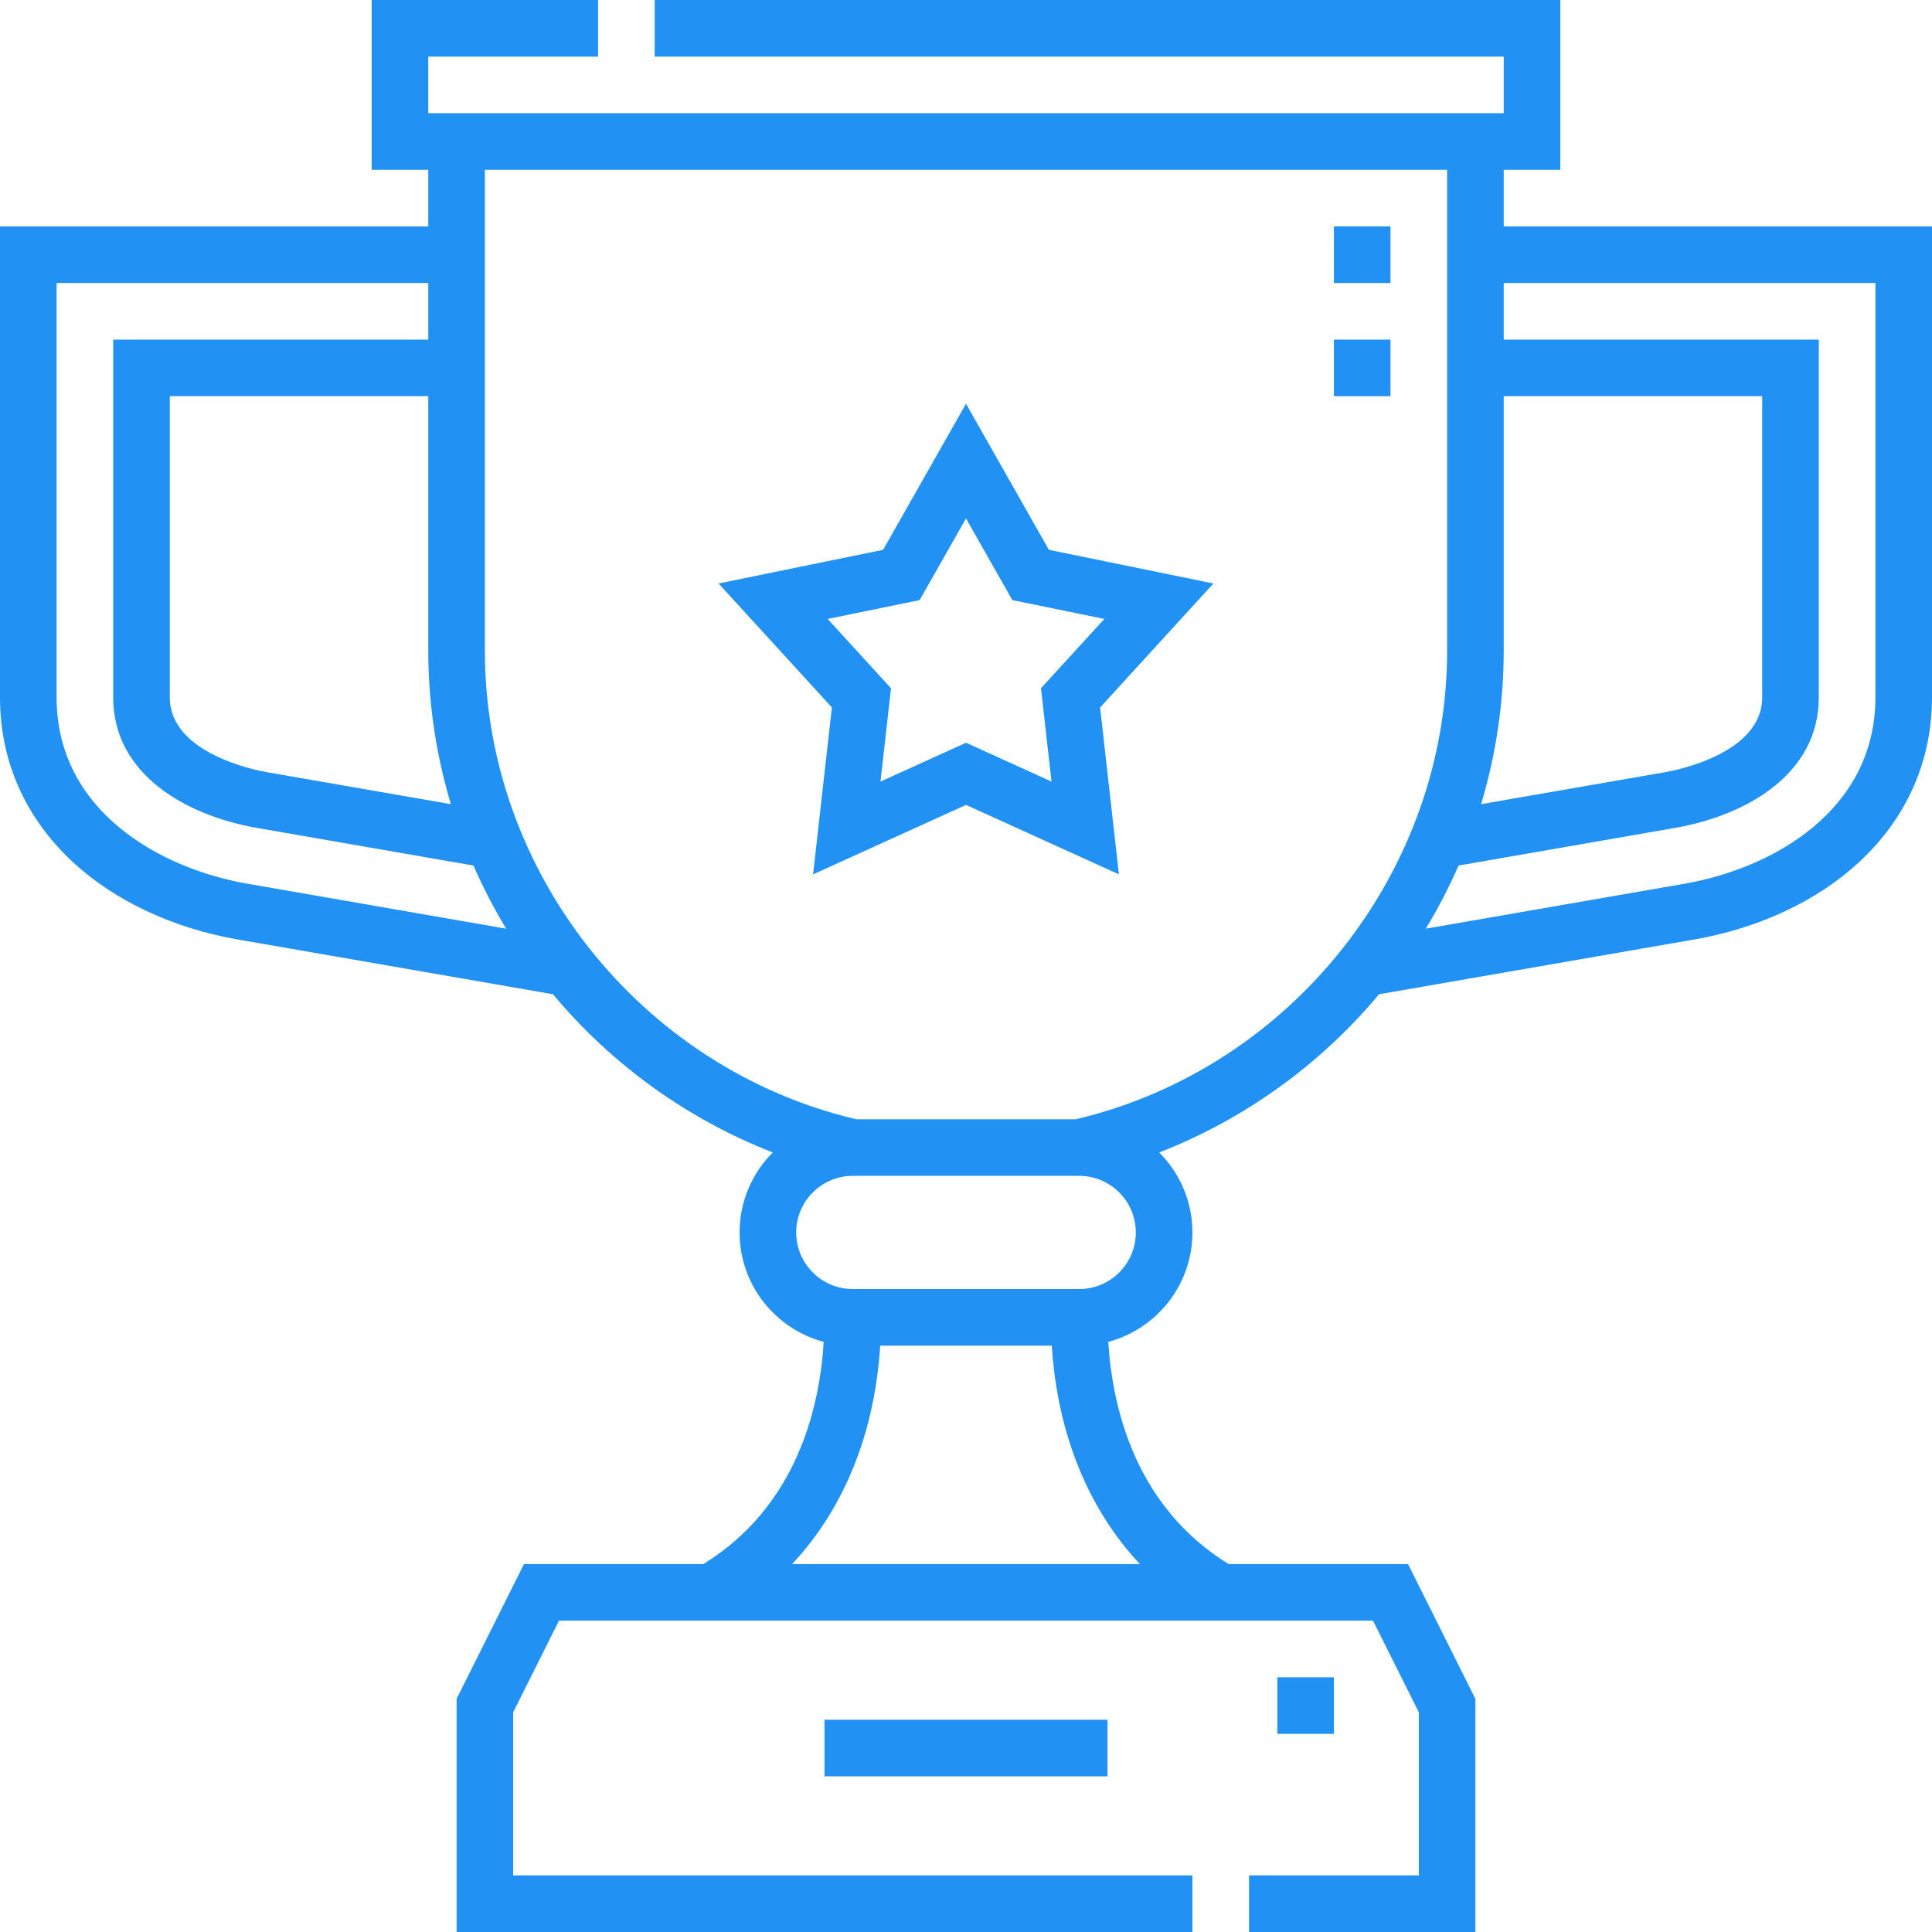
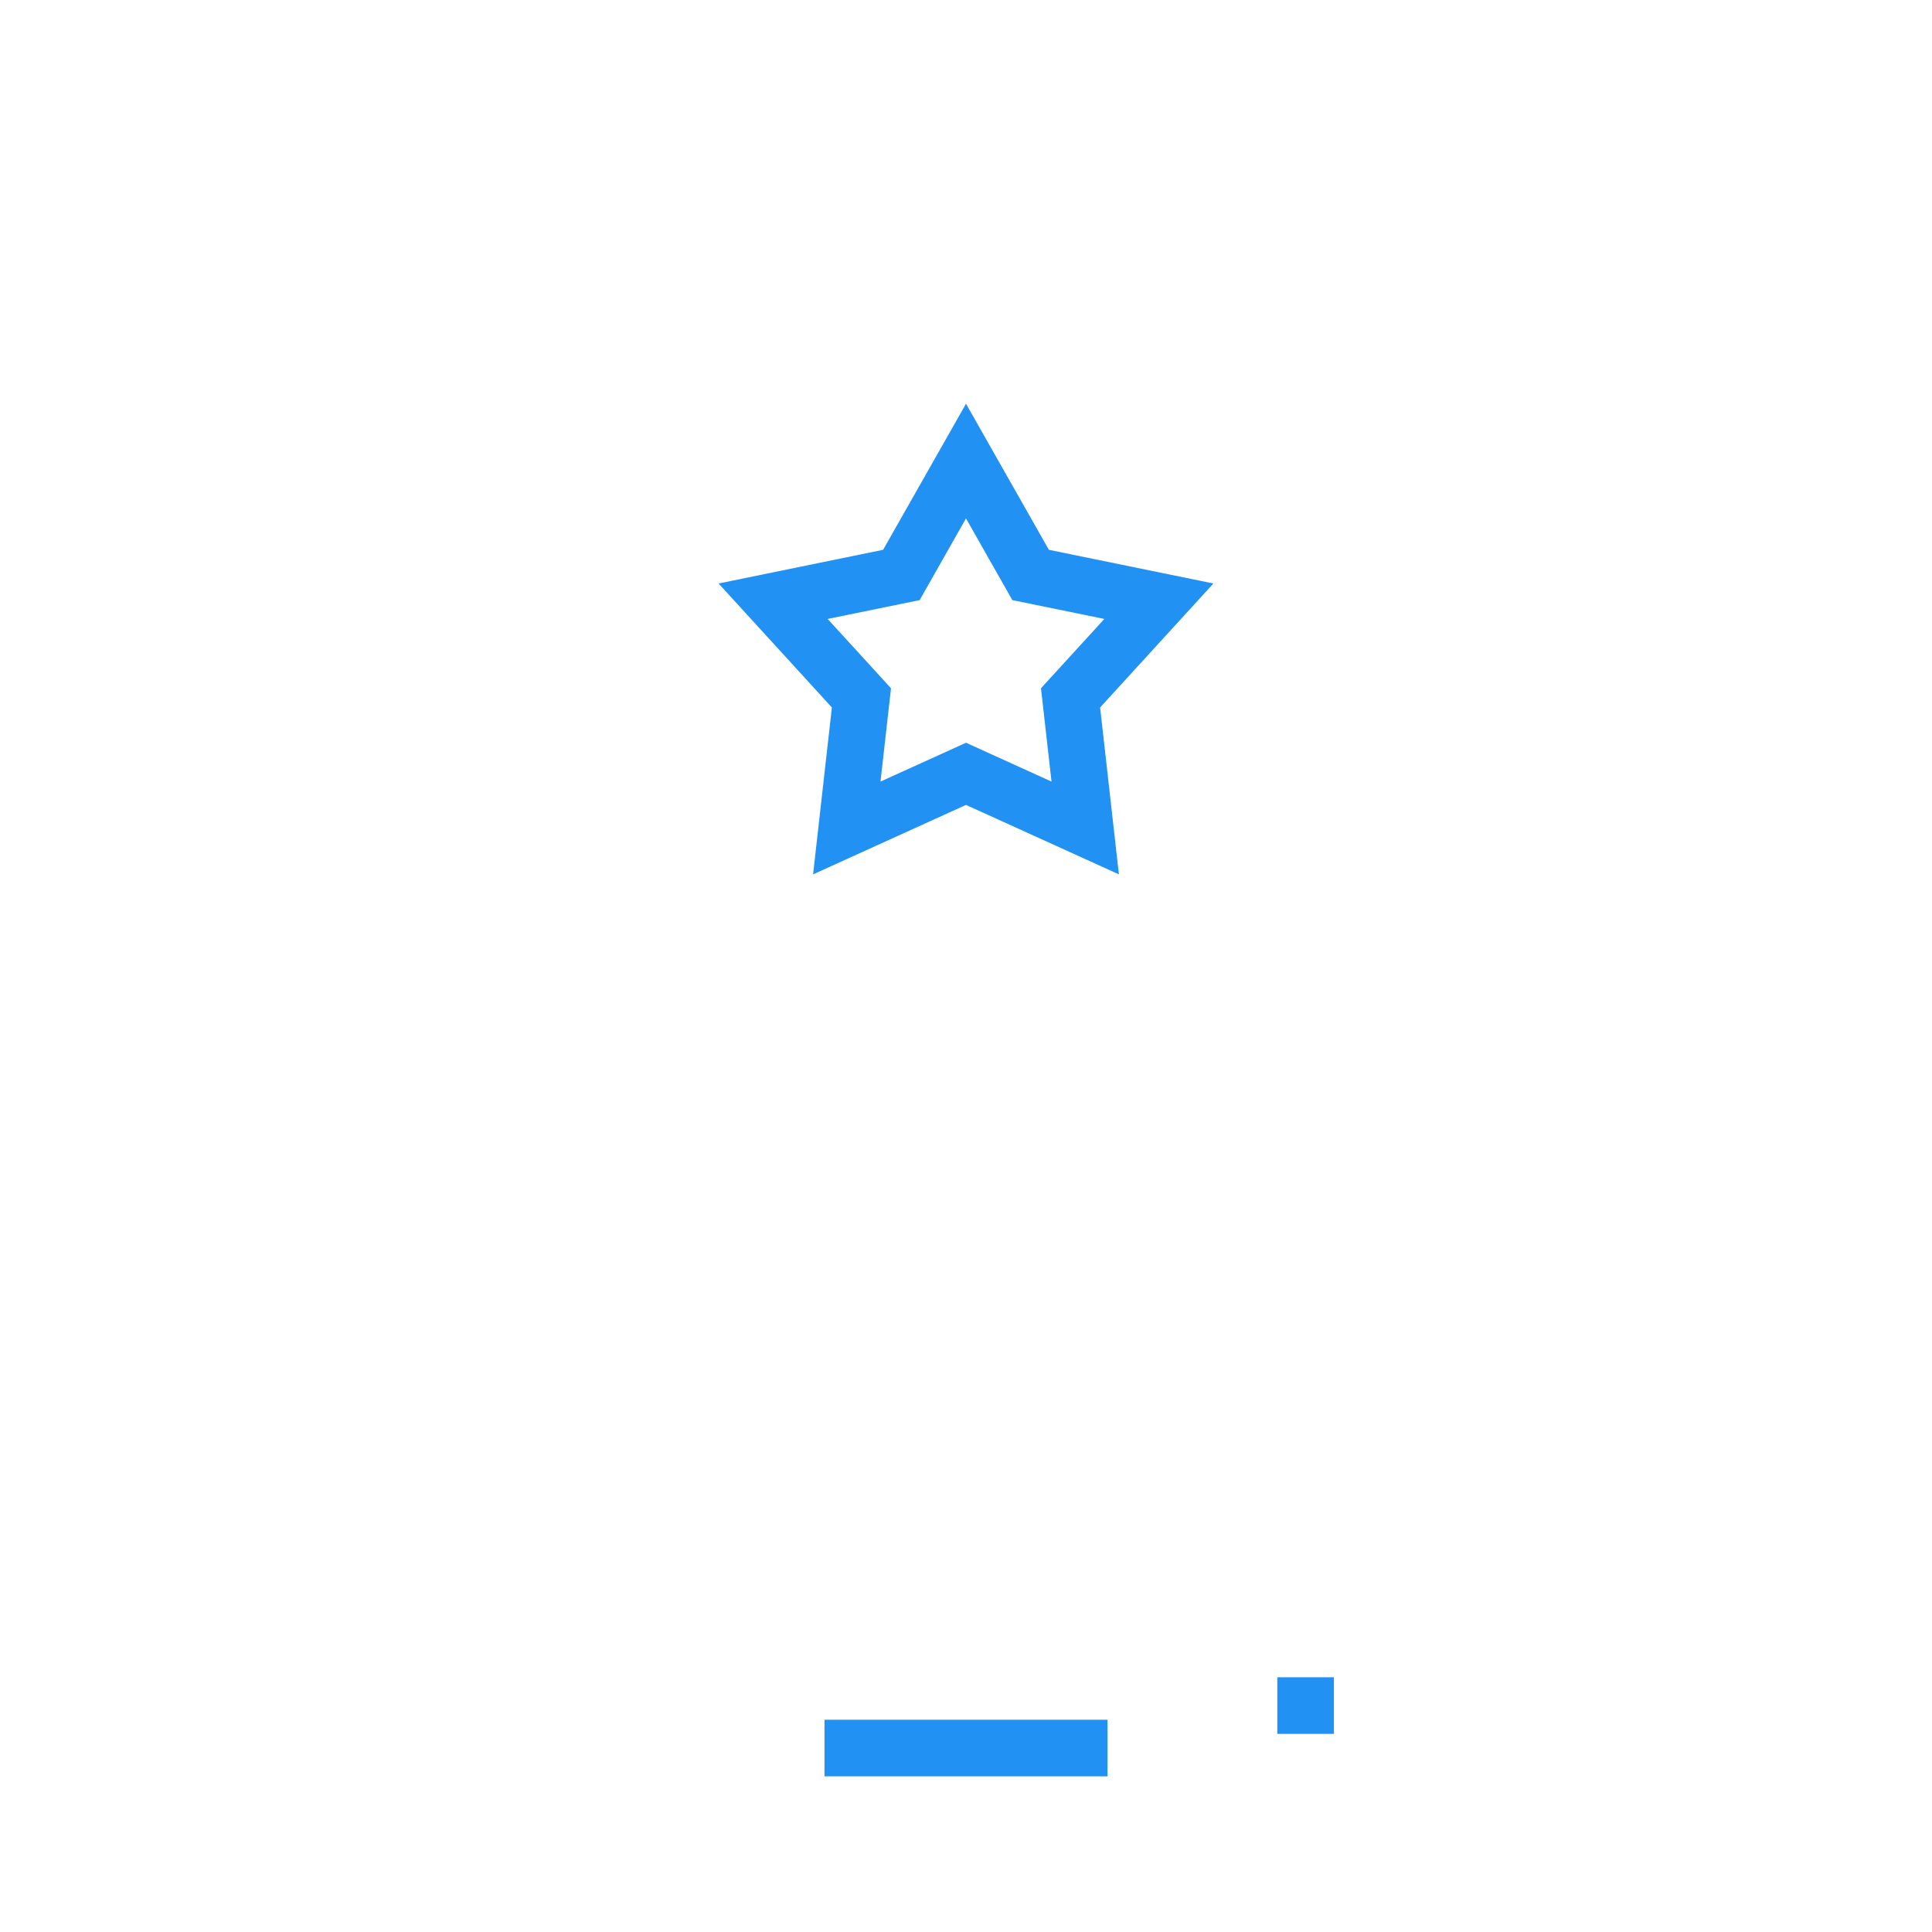
<svg xmlns="http://www.w3.org/2000/svg" version="1.1" width="67" height="67" x="0" y="0" viewBox="0 0 512 512" style="enable-background:new 0 0 512 512" xml:space="preserve" class="">
  <g>
    <g>
      <path d="m277.966 145.706-21.966-38.711-21.966 38.71-43.604 8.928 30.028 32.854-4.983 44.229 40.525-18.407 40.524 18.406-4.983-44.229 30.028-32.854zm.693 61.42-22.659-10.292-22.659 10.292 2.786-24.73-16.79-18.37 24.381-4.992 12.282-21.645 12.282 21.645 24.381 4.992-16.79 18.37z" fill="#2192f4" data-original="#000000" style="" />
-       <path d="m398.5 60v-15h15v-45h-240v15h225v15h-285v-15h44.999v-15h-59.999v45h15v15h-113.5v124.827c0 16.799 6.651 31.864 19.235 43.566 11.065 10.289 26.596 17.595 43.73 20.572l83.577 14.522c15.612 18.727 35.792 33.182 58.251 41.924-5.431 5.432-8.795 12.932-8.795 21.202 0 13.879 9.475 25.582 22.295 28.992-1.094 17.698-7.258 43.699-31.896 58.891h-47.535l-17.864 35.73v61.774h195.003v-15h-180.002v-43.232l12.135-24.271h215.732l12.135 24.271v43.232h-44.999v15h59.999v-61.773l-17.864-35.73h-47.535c-24.638-15.192-30.802-41.193-31.896-58.891 12.82-3.41 22.295-15.114 22.295-28.992 0-8.27-3.364-15.77-8.795-21.202 22.459-8.742 42.639-23.197 58.251-41.924l83.577-14.522c17.135-2.977 32.665-10.283 43.73-20.572 12.585-11.704 19.236-26.769 19.236-43.568v-124.826zm0 45h68.5v79.827c0 14.912-23.042 19.347-25.67 19.803l-48.822 8.484c3.936-13.123 5.992-26.811 5.992-40.613zm-279.008 108.113-48.822-8.484c-2.628-.456-25.67-4.891-25.67-19.803v-79.826h68.5v67.5c0 13.802 2.056 27.49 5.992 40.613zm-104.492-28.287v-109.826h98.5v15h-83.5v94.827c0 20.616 19.683 31.381 38.102 34.582l57.365 9.968c2.517 5.751 5.415 11.343 8.679 16.733l-68.611-11.922c-23.312-4.052-50.535-19.41-50.535-49.362zm194.91 229.671c13.729-14.615 21.903-34.673 23.349-57.884h45.482c1.445 23.211 9.62 43.269 23.349 57.884zm76.091-72.884h-60.002c-8.271 0-15-6.729-15-15s6.729-15 15-15h60.002c8.271 0 15 6.729 15 15s-6.729 15-15 15zm-.889-45h-58.224c-57.058-13.466-98.388-65.527-98.388-124.113v-127.5h255v127.5c0 58.586-41.33 110.647-98.388 124.113zm211.888-111.787c0 29.952-27.223 45.31-50.534 49.36l-68.611 11.922c3.264-5.39 6.162-10.982 8.679-16.733l57.365-9.968c18.418-3.2 38.101-13.965 38.101-34.581v-94.826h-83.5v-15h98.5z" fill="#2192f4" data-original="#000000" style="" />
-       <path d="m353.5 90h15v15h-15z" fill="#2192f4" data-original="#000000" style="" />
-       <path d="m353.5 60h15v15h-15z" fill="#2192f4" data-original="#000000" style="" />
      <path d="m338.502 444.496h15v15h-15z" fill="#2192f4" data-original="#000000" style="" />
      <path d="m218.5 455.748h75v15h-75z" fill="#2192f4" data-original="#000000" style="" />
    </g>
  </g>
</svg>